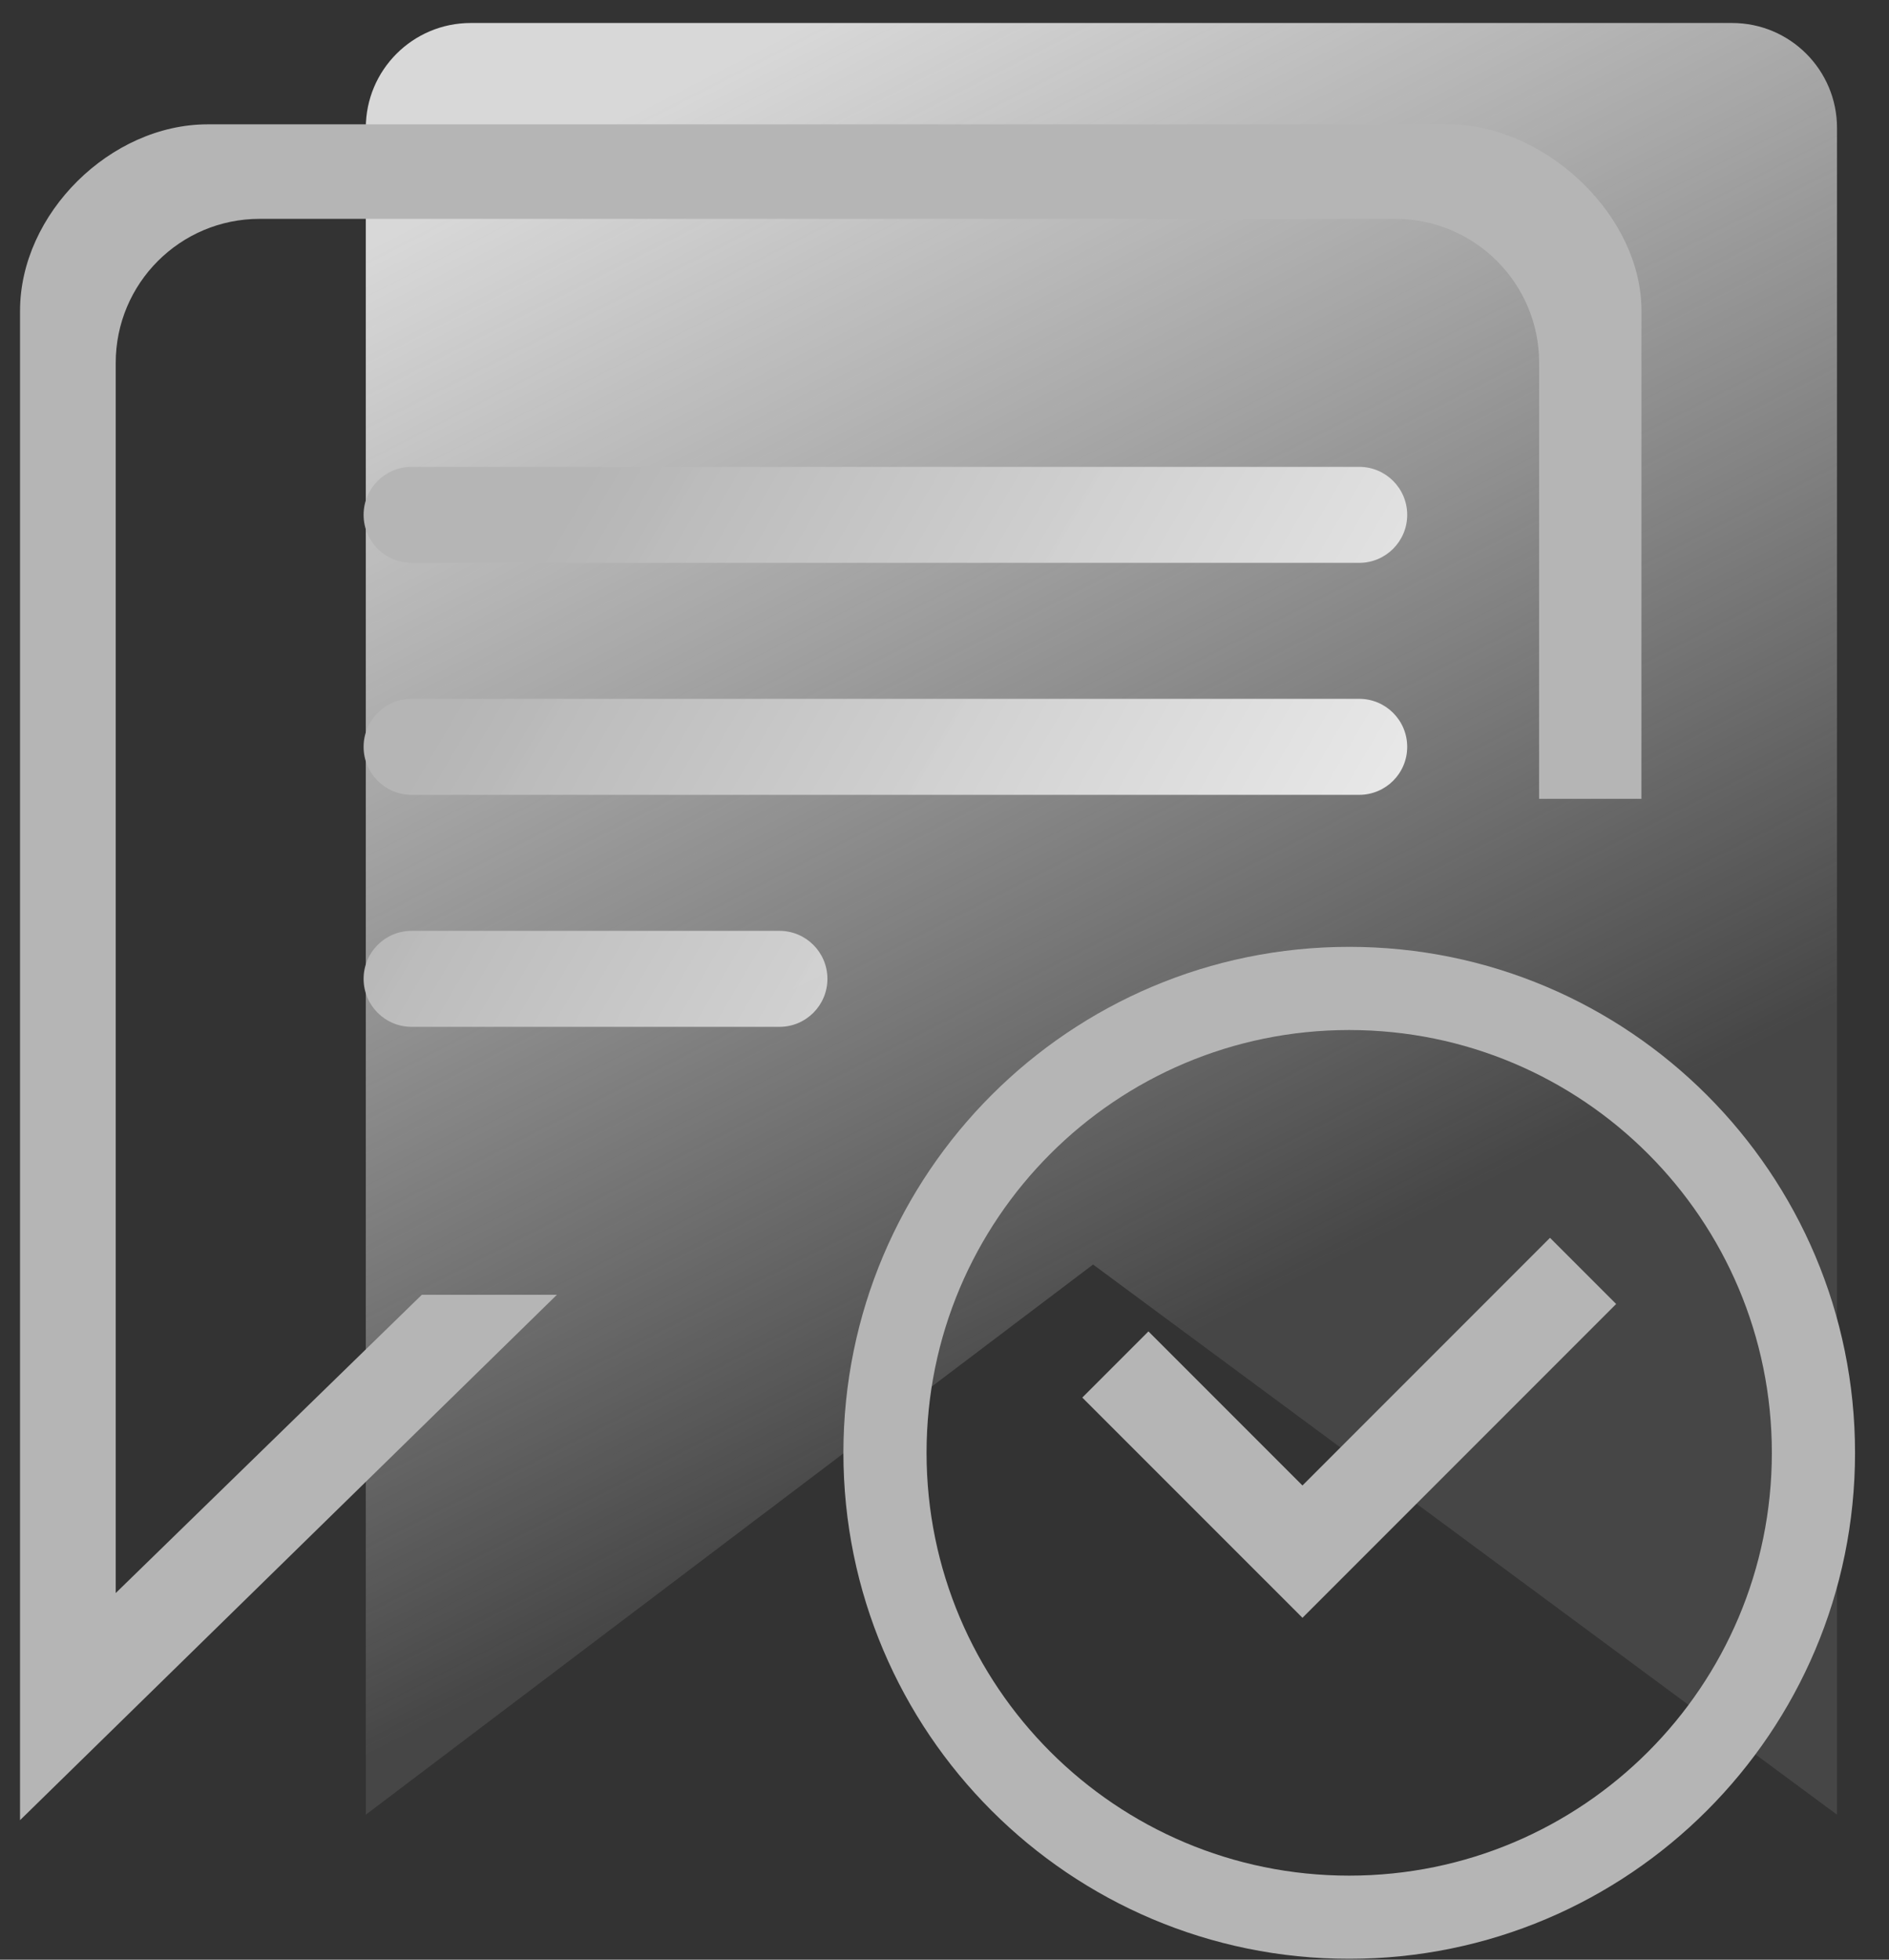
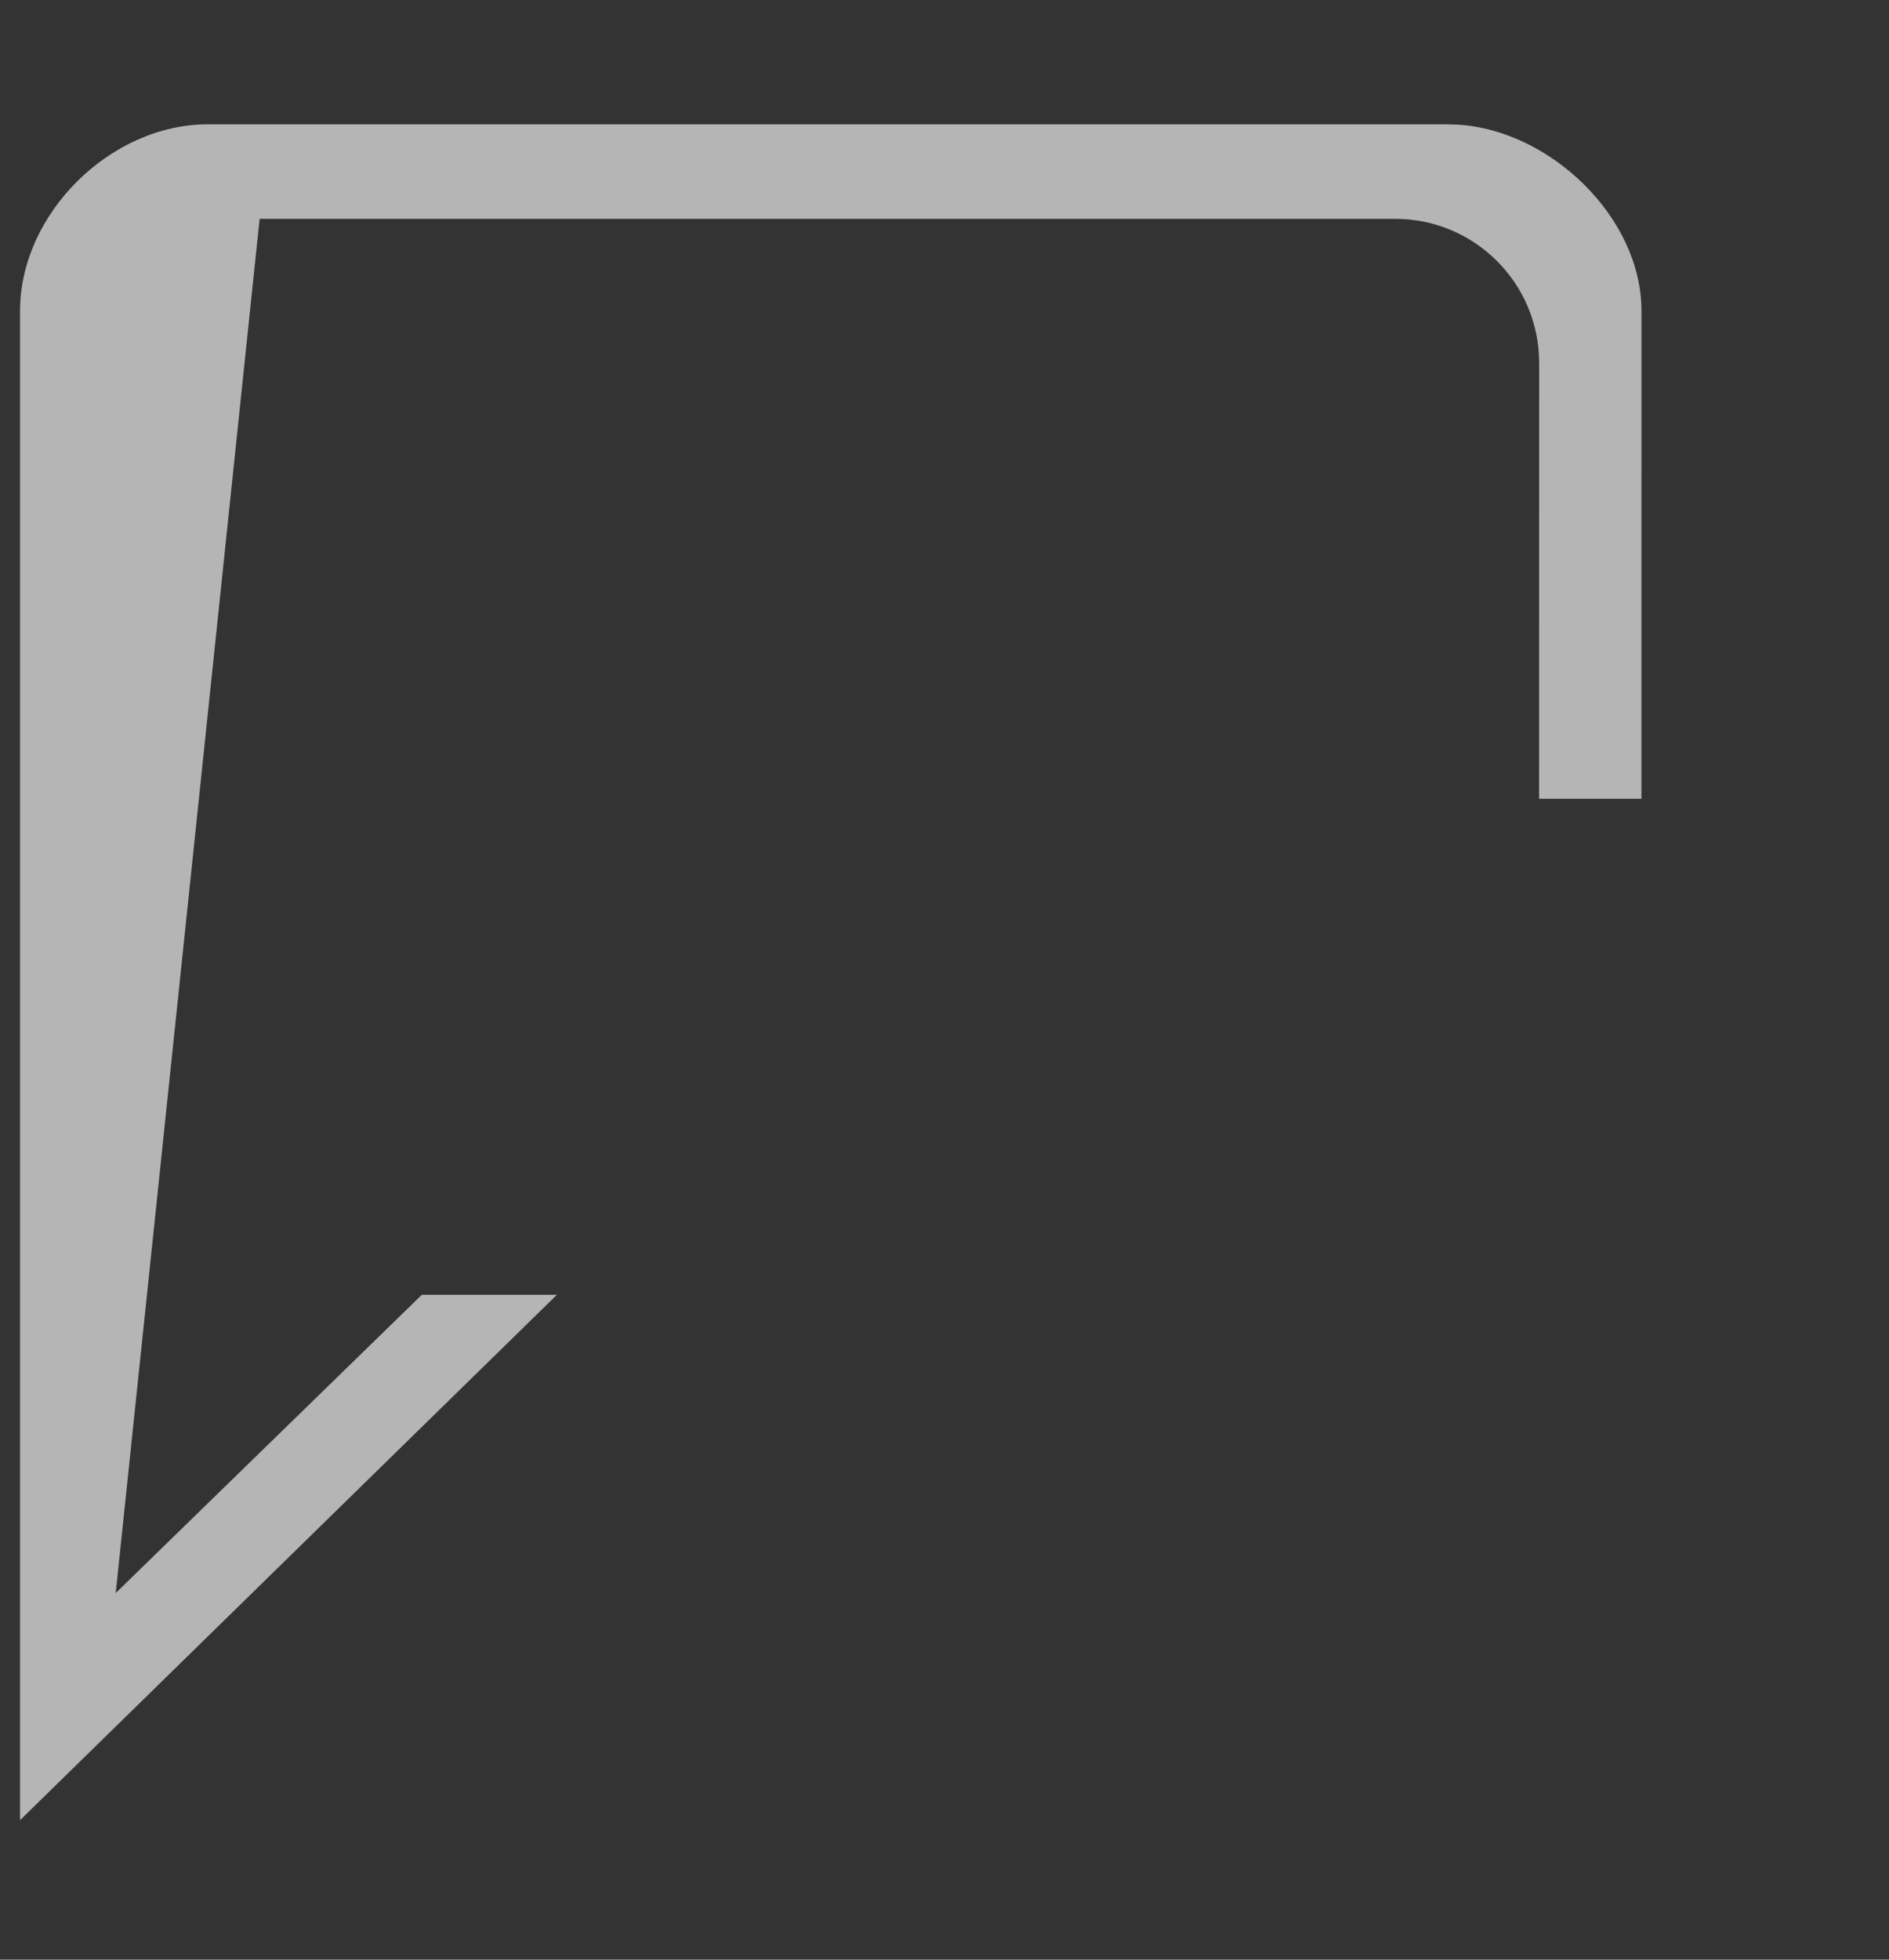
<svg xmlns="http://www.w3.org/2000/svg" width="54px" height="56px" viewBox="0 0 54 56" version="1.1">
  <rect x="0" y="0" width="54" height="56" fill="#333333" stroke="none" />
  <title>上线管理1</title>
  <defs>
    <linearGradient x1="58.758%" y1="72.527%" x2="28.184%" y2="0%" id="linearGradient-1">
      <stop stop-color="#EEEEEE" stop-opacity="0.1" offset="0%" />
      <stop stop-color="#D8D8D8" offset="100%" />
    </linearGradient>
    <linearGradient x1="95.458%" y1="64.385%" x2="10.429%" y2="37.603%" id="linearGradient-2">
      <stop stop-color="#EAEAEA" stop-opacity="0.981" offset="0%" />
      <stop stop-color="#B5B5B5" offset="100%" />
    </linearGradient>
  </defs>
  <g id="页面-1" stroke="none" stroke-width="1" fill="none" fill-rule="evenodd">
    <g id="DevOps产品介绍" transform="translate(-370, -2538)">
      <g id="生态应用" transform="translate(364, 2535)">
-         <path d="M19.457,3.657 L55.514,3.657 C57.171,3.657 58.514,5 58.514,6.657 L58.514,54.857 L58.514,54.857 L37.247,39.135 L16.457,54.857 L16.457,6.657 C16.457,5 17.8,3.657 19.457,3.657 Z" id="矩形" fill="url(#linearGradient-1)" />
        <g id="申请" stroke-width="1" transform="translate(5.486, 5.486)">
-           <path d="M12.28,10.855 L39.369,10.855 C40.127,10.855 40.741,11.469 40.741,12.226 C40.741,12.984 40.127,13.598 39.369,13.598 L12.28,13.598 C11.522,13.598 10.908,12.984 10.908,12.226 C10.908,11.469 11.522,10.855 12.28,10.855 Z M12.28,17.484 L39.369,17.484 C40.127,17.484 40.741,18.098 40.741,18.856 C40.741,19.613 40.127,20.227 39.369,20.227 L12.28,20.227 C11.522,20.227 10.908,19.613 10.908,18.856 C10.908,18.098 11.522,17.484 12.28,17.484 Z M12.28,24.114 L22.796,24.114 C23.553,24.114 24.167,24.728 24.167,25.485 C24.167,26.243 23.553,26.857 22.796,26.857 L12.28,26.857 C11.522,26.857 10.908,26.243 10.908,25.485 C10.908,24.728 11.522,24.114 12.28,24.114 Z" id="形状" fill="url(#linearGradient-2)" fill-rule="nonzero" />
-           <path d="M41.885,1.067 L42.191,1.076 C44.826,1.234 47.438,3.722 47.438,6.396 L47.437,20.341 L44.511,20.341 L44.513,7.883 C44.513,5.61 42.671,3.768 40.398,3.768 L7.936,3.768 C5.664,3.768 3.822,5.61 3.822,7.883 L3.822,43.037 L12.572,34.514 L16.433,34.514 L1.087,49.527 L1.087,6.396 C1.087,3.619 3.673,1.067 6.45,1.067 L41.885,1.067 Z" id="路径" fill="#B5B5B5" fill-rule="nonzero" />
-           <path d="M39.083,24.571 C47.069,24.571 53.543,31.045 53.543,39.03 C53.543,47.016 47.069,53.489 39.083,53.489 C31.098,53.489 24.624,47.016 24.624,39.03 C24.624,31.045 31.098,24.571 39.083,24.571 Z M39.083,26.948 C32.411,26.948 27.001,32.357 27.001,39.03 C27.001,45.703 32.411,51.112 39.083,51.112 C45.756,51.112 51.165,45.703 51.165,39.03 C51.165,32.357 45.756,26.948 39.083,26.948 Z M44.823,32.886 L46.714,34.777 L37.747,43.744 L31.453,37.451 L33.344,35.56 L37.747,39.963 L44.823,32.886 Z" id="形状结合" fill="#B5B5B5" fill-rule="nonzero" />
+           <path d="M41.885,1.067 L42.191,1.076 C44.826,1.234 47.438,3.722 47.438,6.396 L47.437,20.341 L44.511,20.341 L44.513,7.883 C44.513,5.61 42.671,3.768 40.398,3.768 L7.936,3.768 L3.822,43.037 L12.572,34.514 L16.433,34.514 L1.087,49.527 L1.087,6.396 C1.087,3.619 3.673,1.067 6.45,1.067 L41.885,1.067 Z" id="路径" fill="#B5B5B5" fill-rule="nonzero" />
        </g>
      </g>
    </g>
  </g>
</svg>